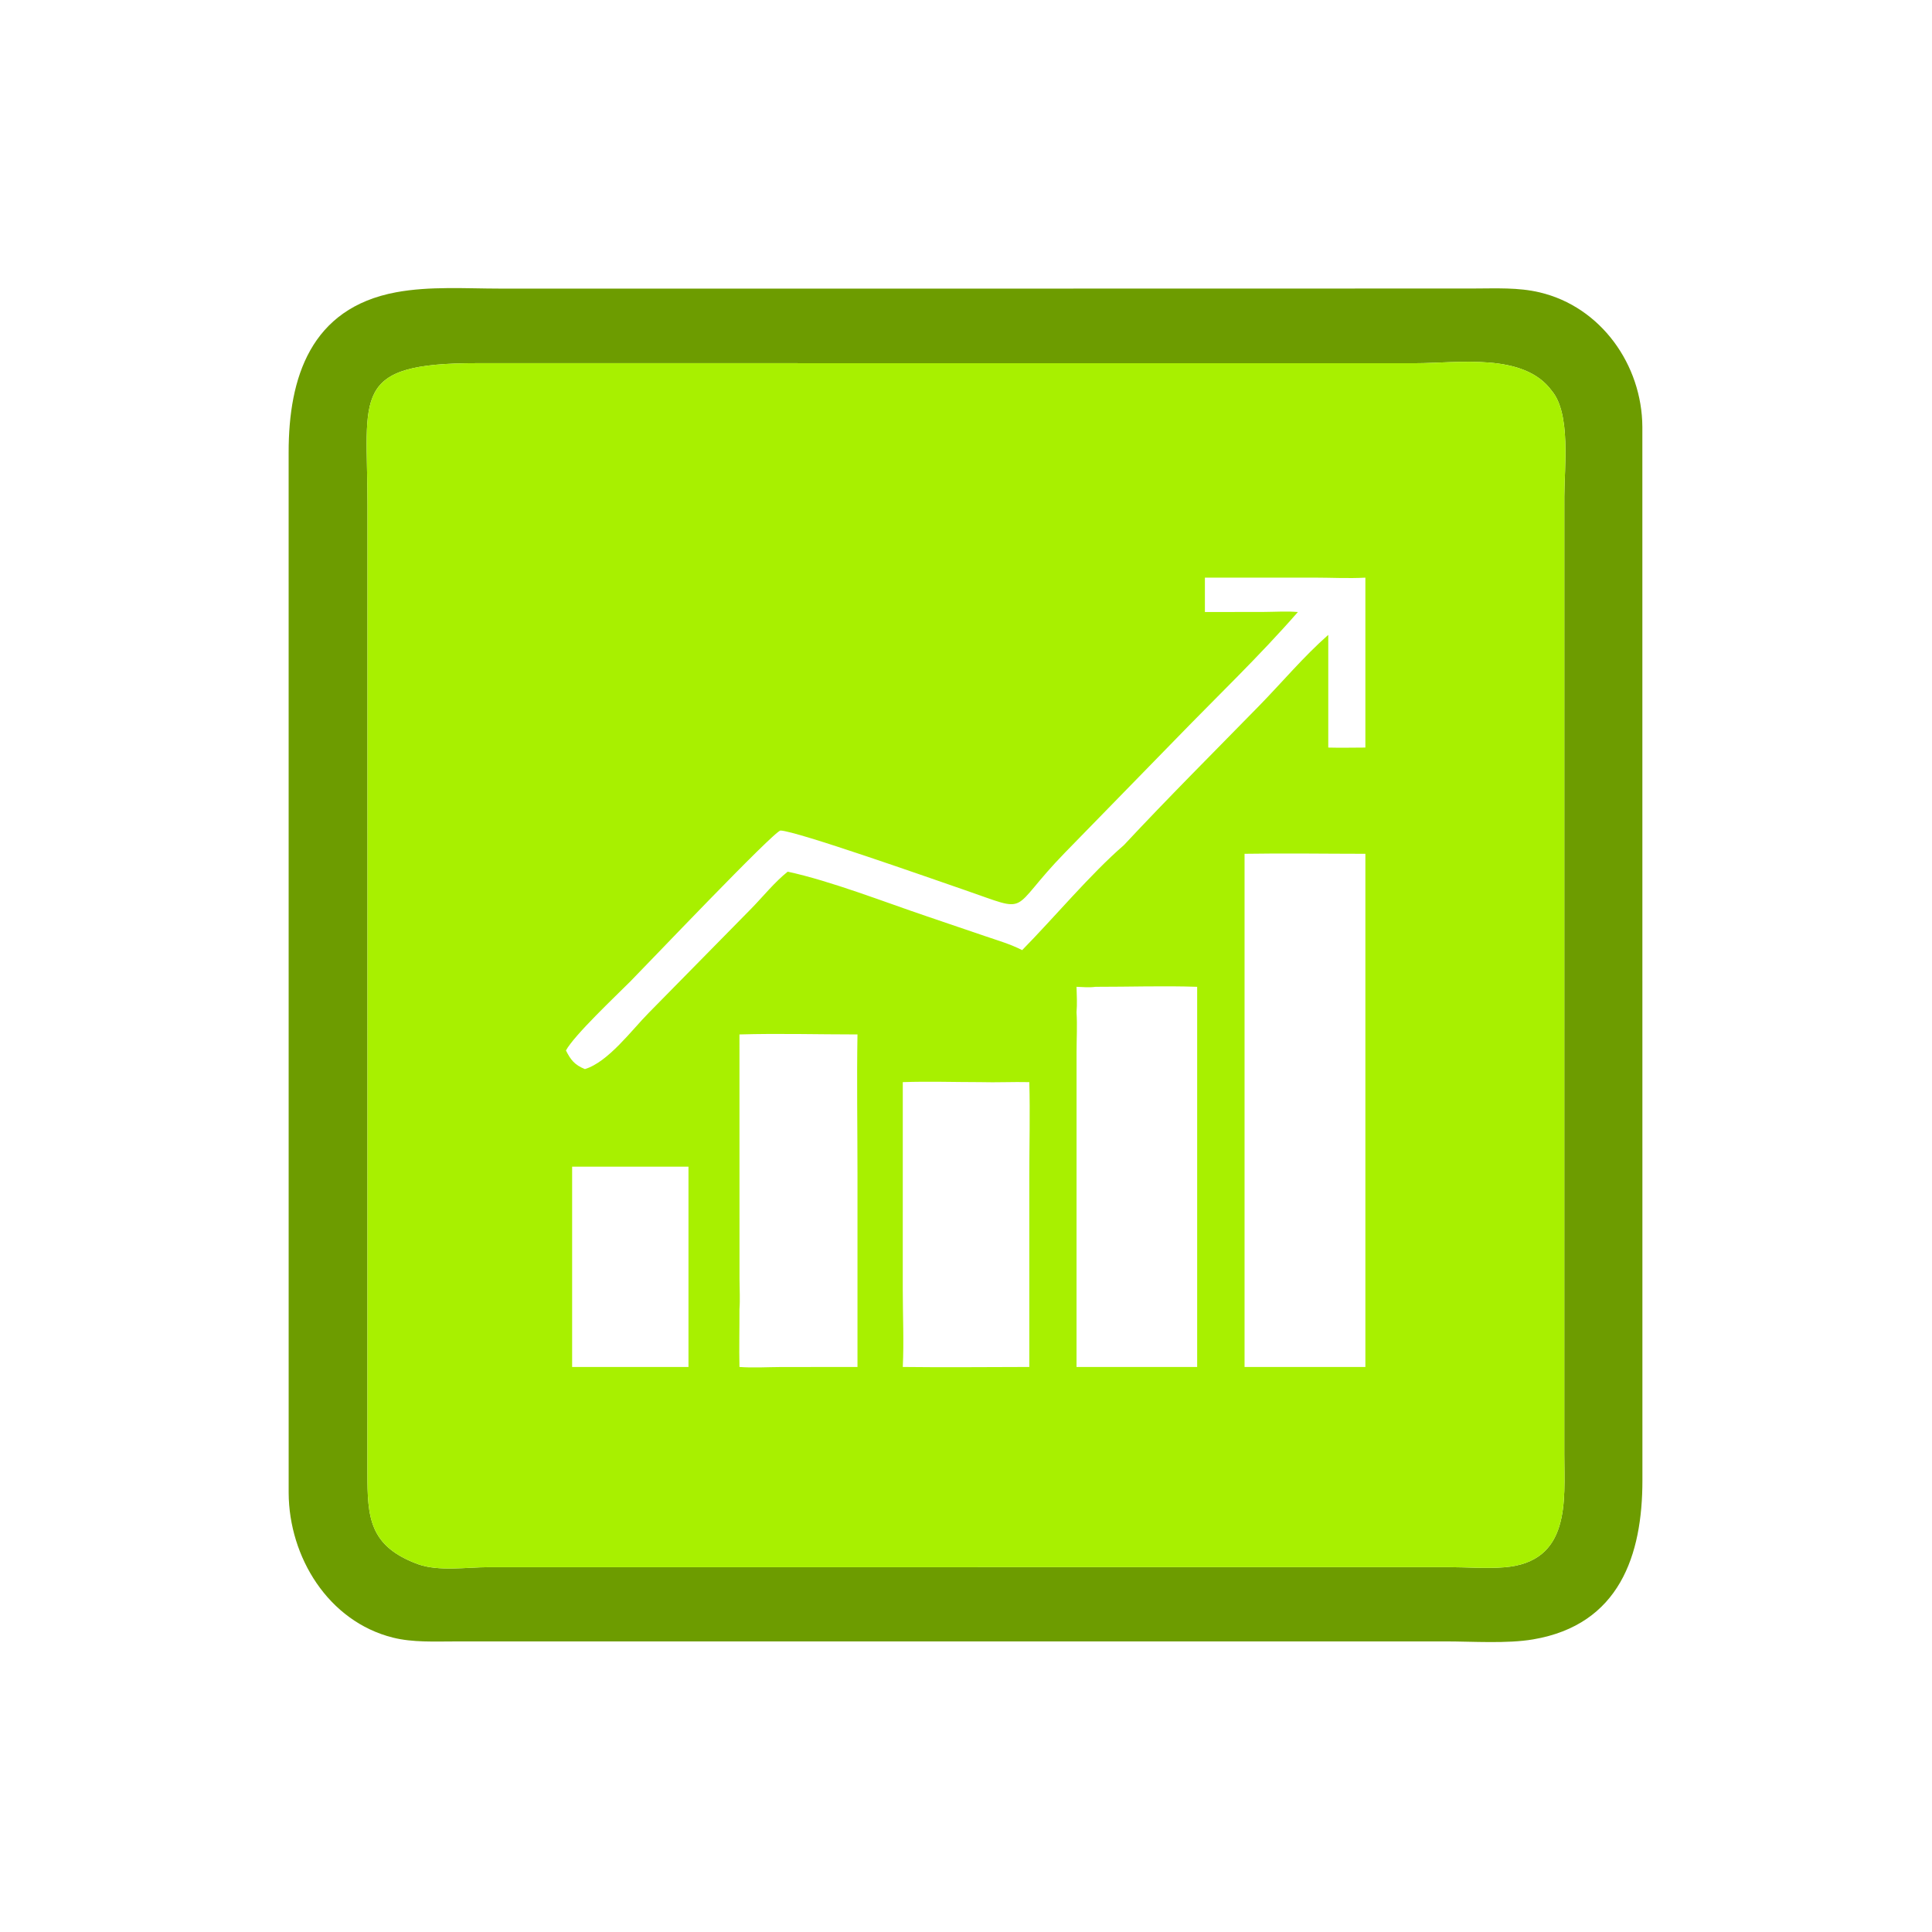
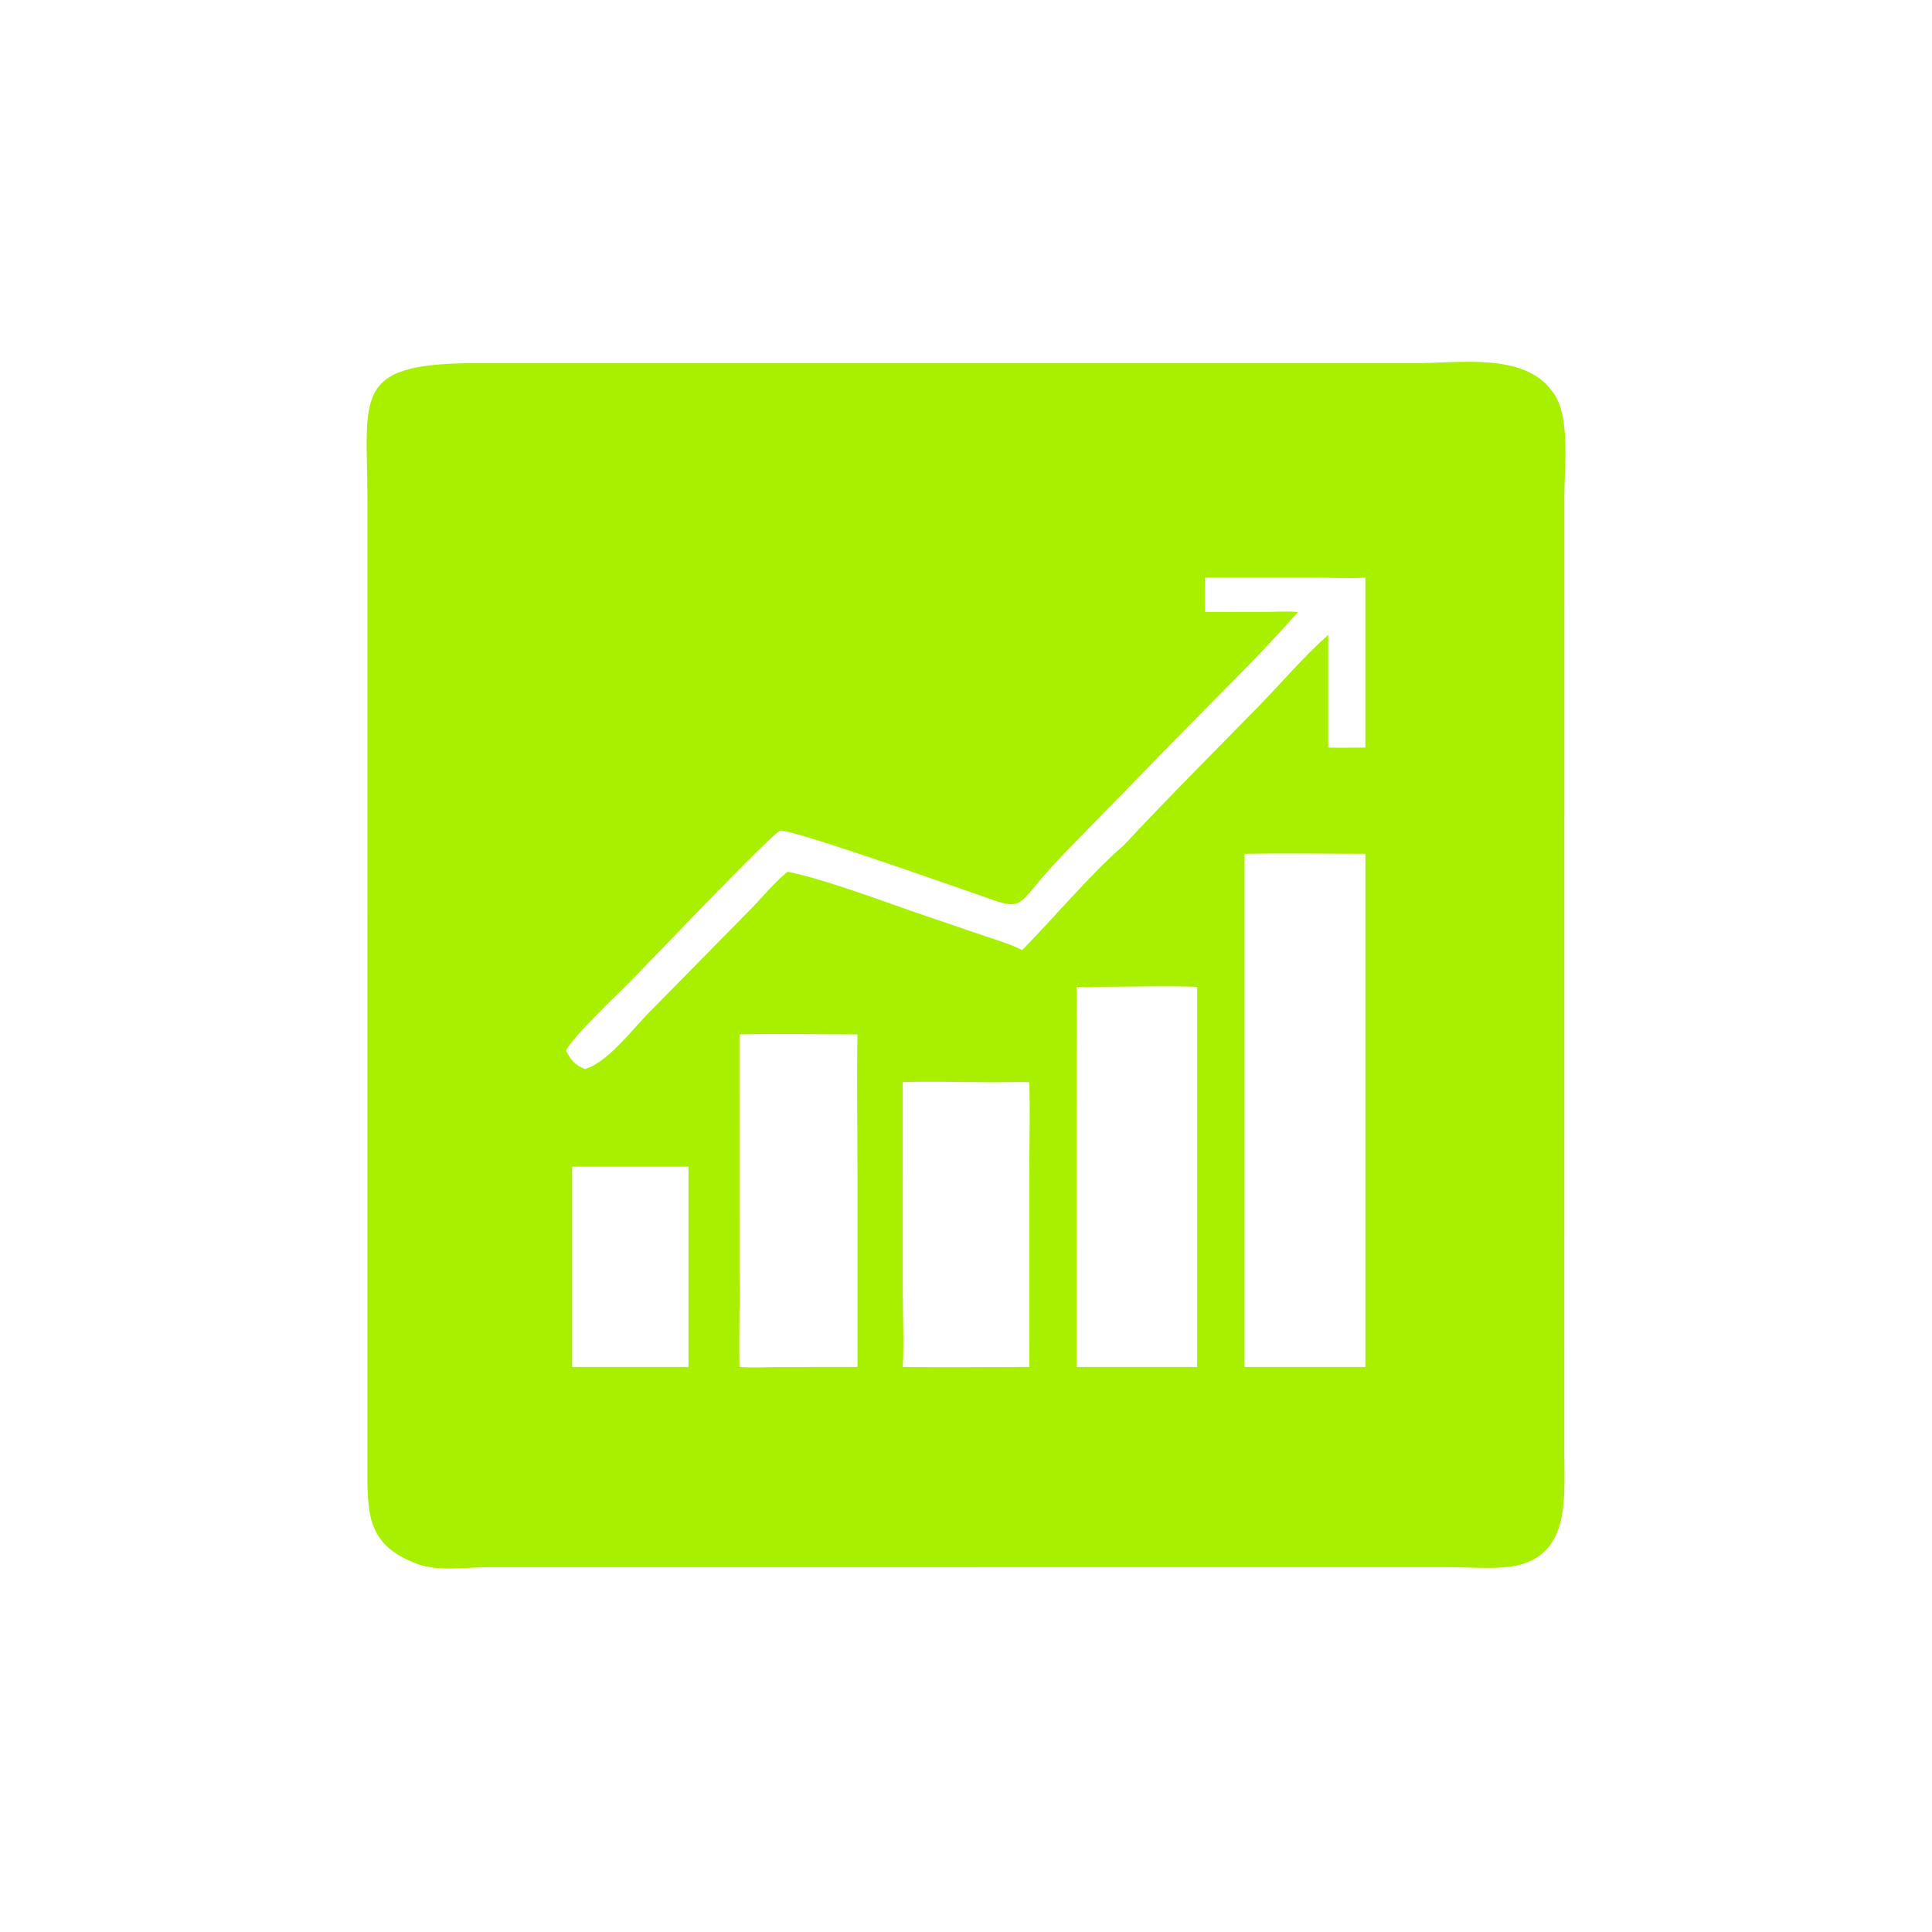
<svg xmlns="http://www.w3.org/2000/svg" width="1024" height="1024">
-   <path fill="#6D9C00" d="M638.622 152.956l142.9-.047c11.554-.023 23.15-.627 34.486 2.042 32.572 7.669 54.294 38.44 54.474 71.291l.03 558.324c.026 39.69-12.148 76.562-57.93 84.344-13.836 2.352-32.018 1.08-46.394 1.068l-381.438.006-143.618.01c-10.79-.002-22.316.61-32.858-2.024-34.295-8.566-55.126-42.73-55.276-76.71l-.013-551.666c.006-39.28 11.589-76.265 56.945-84.68 17.812-3.305 37.034-1.954 55.106-1.95l373.586-.008zm-416.966 676.14c11.03 3.882 25.68 1.546 37.166 1.54l509.284-.018c9.606.01 19.644.834 29.198.072 35.28-2.814 31.854-35.218 31.81-59.612l.014-508.136c.002-14.904 3.544-43.588-6.568-55.694-14.838-20.549-49.638-14.743-72.48-14.732l-497.122-.026c-67.462-.055-58.199 16.934-58.181 74.864l-.031 513.394c-.013 23.406.875 38.816 26.91 48.348z" />
  <path fill="#A8F000" d="M221.656 829.096c-26.035-9.532-26.923-24.942-26.91-48.348l.03-513.394c-.017-57.93-9.28-74.919 58.182-74.864l497.122.026c22.842-.011 57.642-5.817 72.48 14.732 10.112 12.106 6.57 40.79 6.568 55.694l-.014 508.136c.044 24.394 3.47 56.798-31.81 59.612-9.554.762-19.592-.062-29.198-.072l-509.284.018c-11.486.006-26.136 2.342-37.166-1.54zm437.986-376.564V724.52h64.038V452.532c-21.326-.004-42.72-.364-64.038 0zm-78.946 70.498c-3.344.458-6.756.146-10.116 0 .128 4.496.394 9.032 0 13.52.444 6.77.028 13.852.018 20.658l-.018 167.312h63.94V523.03c-17.85-.612-35.952.026-53.824 0zm57.926-216.86v18.218l31.38-.05c5.936-.032 11.992-.464 17.904.05-20.394 23.354-42.944 44.866-64.514 67.124l-59.004 60.476c-30.712 31.562-16.924 32.186-53.424 19.626-18.28-6.29-88.616-31.098-97.26-31.412-3.146-.114-71.816 72.146-79.616 79.982-7.778 7.812-29.738 28.478-34.124 36.582 2.55 5.078 4.628 7.666 10.05 9.87 12.336-3.706 24.854-20.748 33.802-29.774l54.524-55.43c6.22-6.394 12.206-13.862 19.152-19.428 22.528 4.832 51.528 16.15 73.574 23.6l30.754 10.462c6.65 2.278 13.684 4.3 19.95 7.514 16.682-16.934 36.412-40.538 53.878-55.596 23.424-25.098 47.718-49.352 71.718-73.892 12.186-12.46 23.568-26.09 36.644-37.6v59.732c6.538.186 13.128.01 19.67 0V306.17c-8.998.5-18.238-.018-27.27-.018l-57.788.018zM391.928 548.274l.026 129.846c.012 5.192.364 10.624-.026 15.794.038 10.202-.23 20.408 0 30.606 7.266.55 14.586.066 21.87.036l40.684-.036V621.706c-.004-24.458-.414-48.984 0-73.432-20.798 0-41.776-.606-62.554 0zm86.566 25.276v27.948l-.006 82.026c.004 13.602.656 27.43.006 40.996 22.34.282 44.714.022 67.058 0l-.006-100.642c.002-16.748.48-33.596.006-50.328-8.704-.204-17.414.258-26.126 0-13.596-.004-27.354-.474-40.932 0zM303.24 618.358V724.52h61.67V618.358h-61.67z" />
</svg>